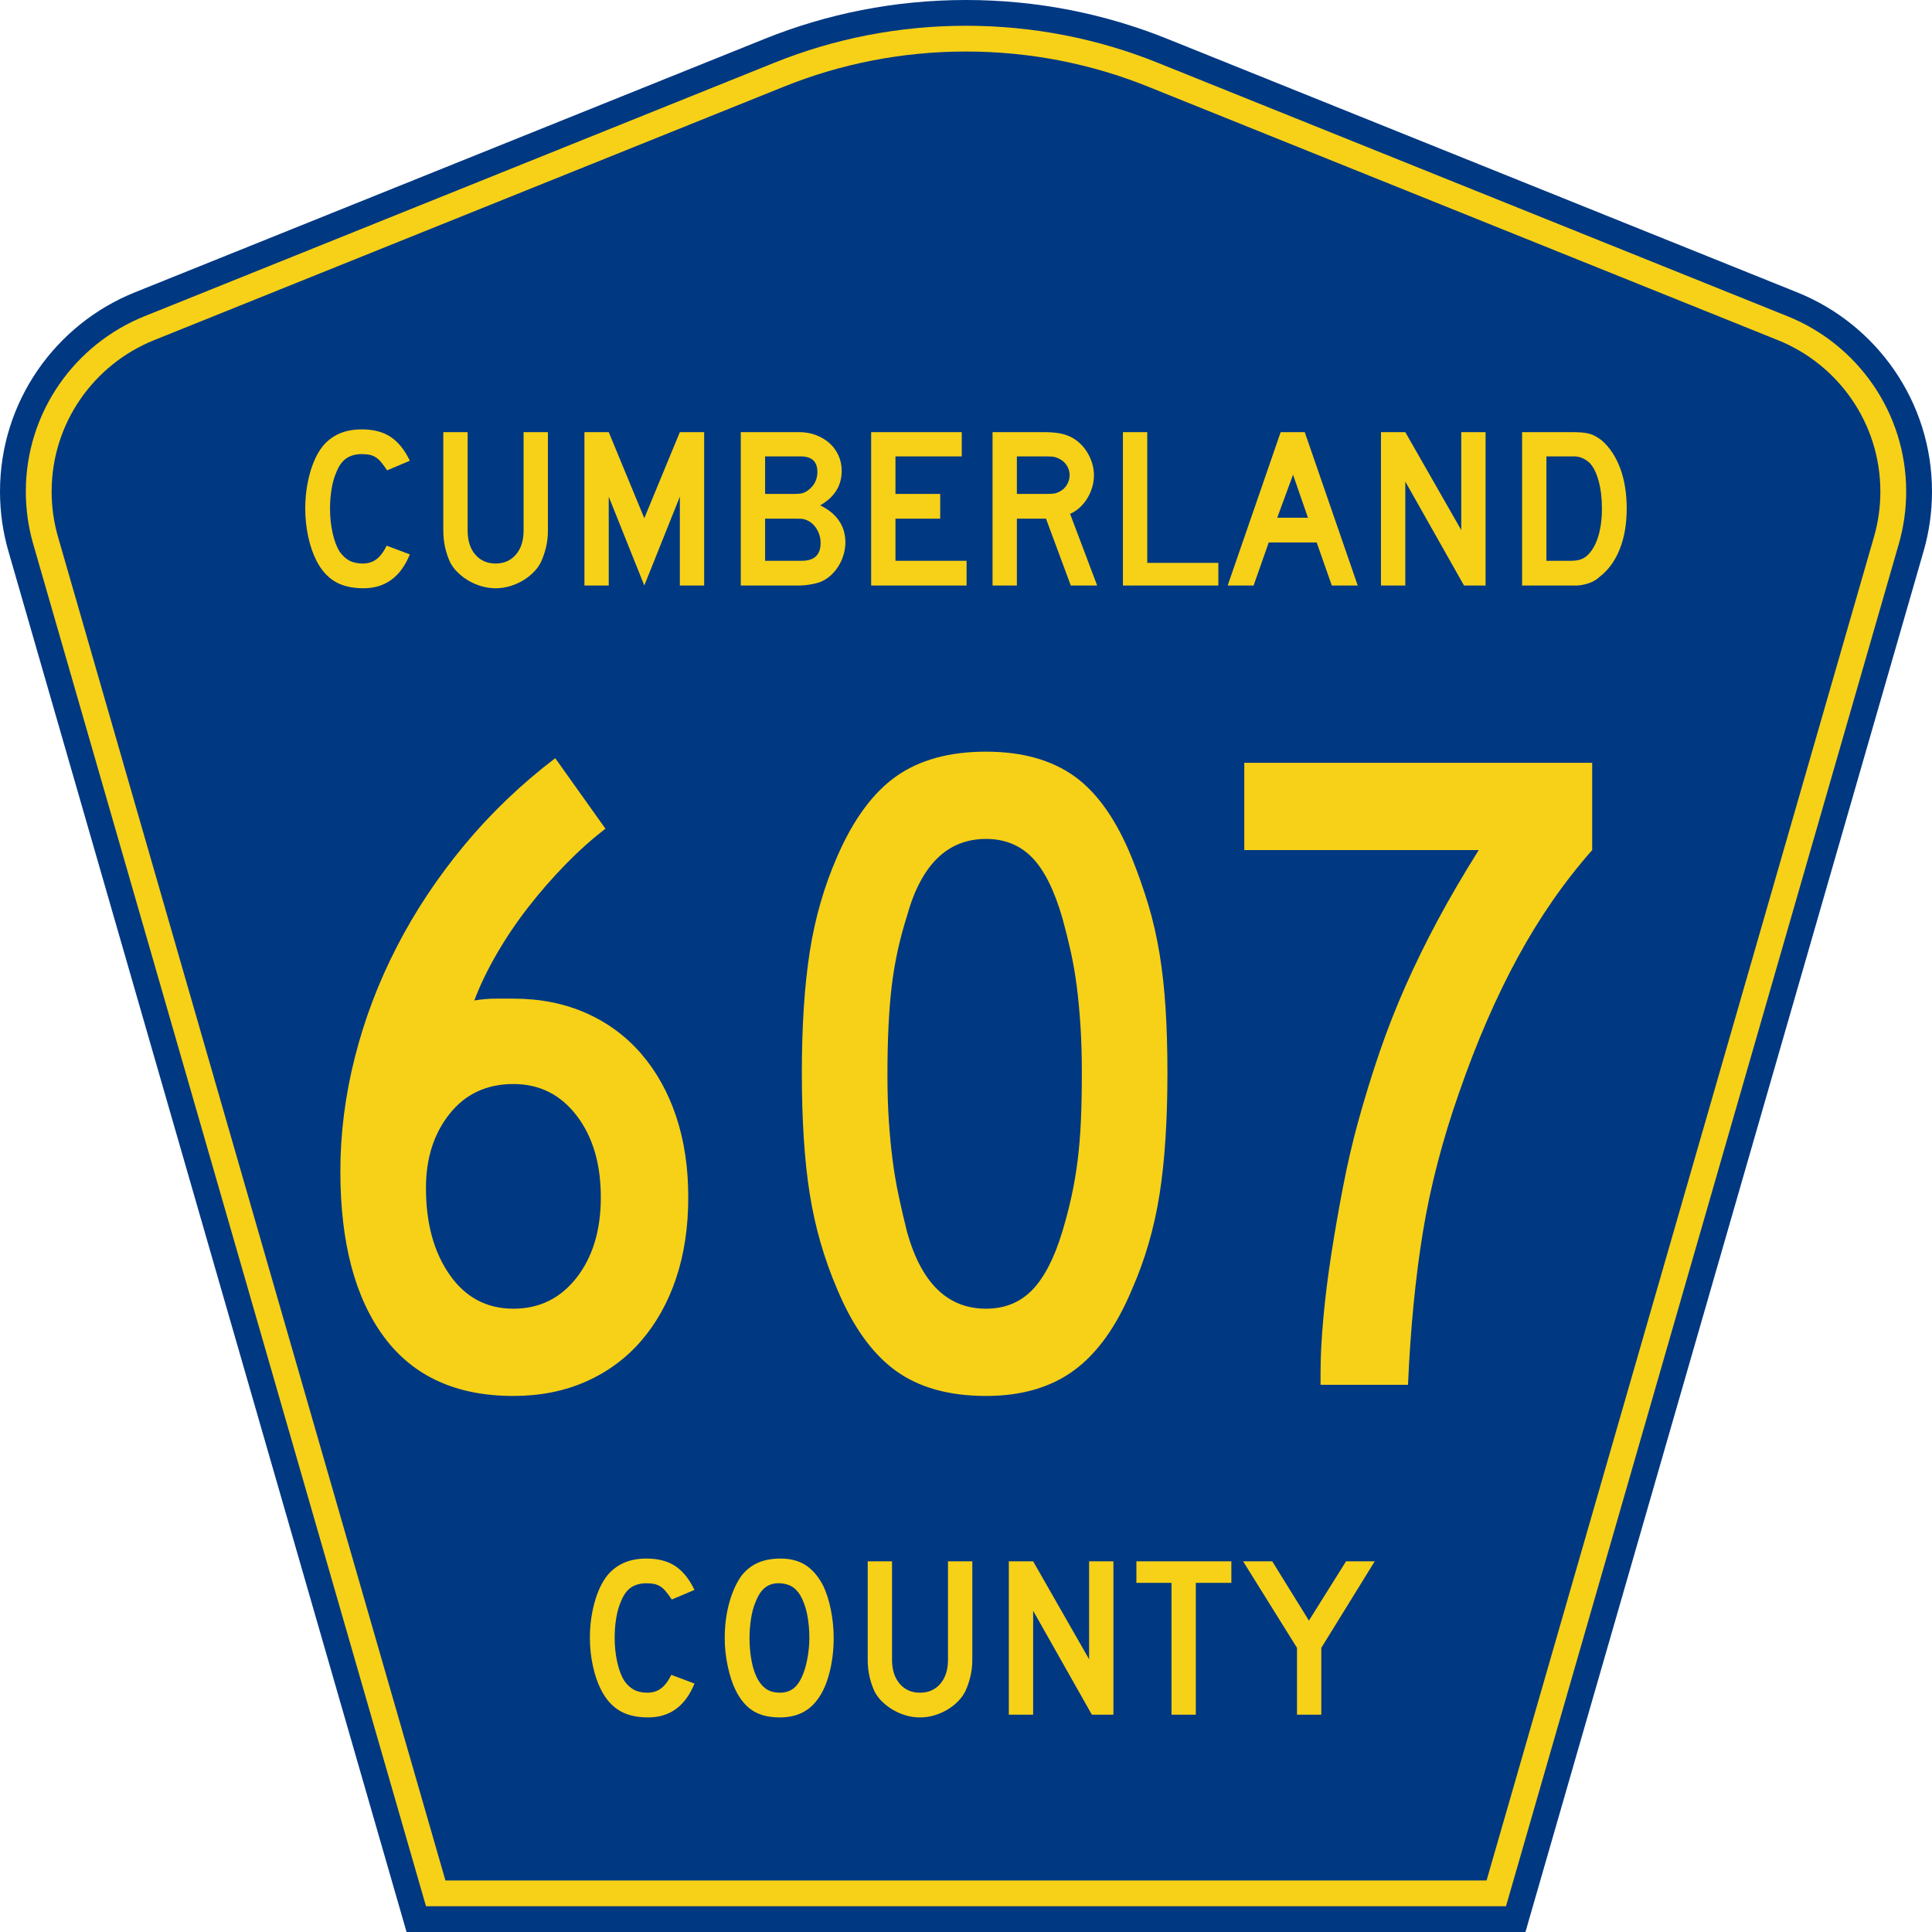
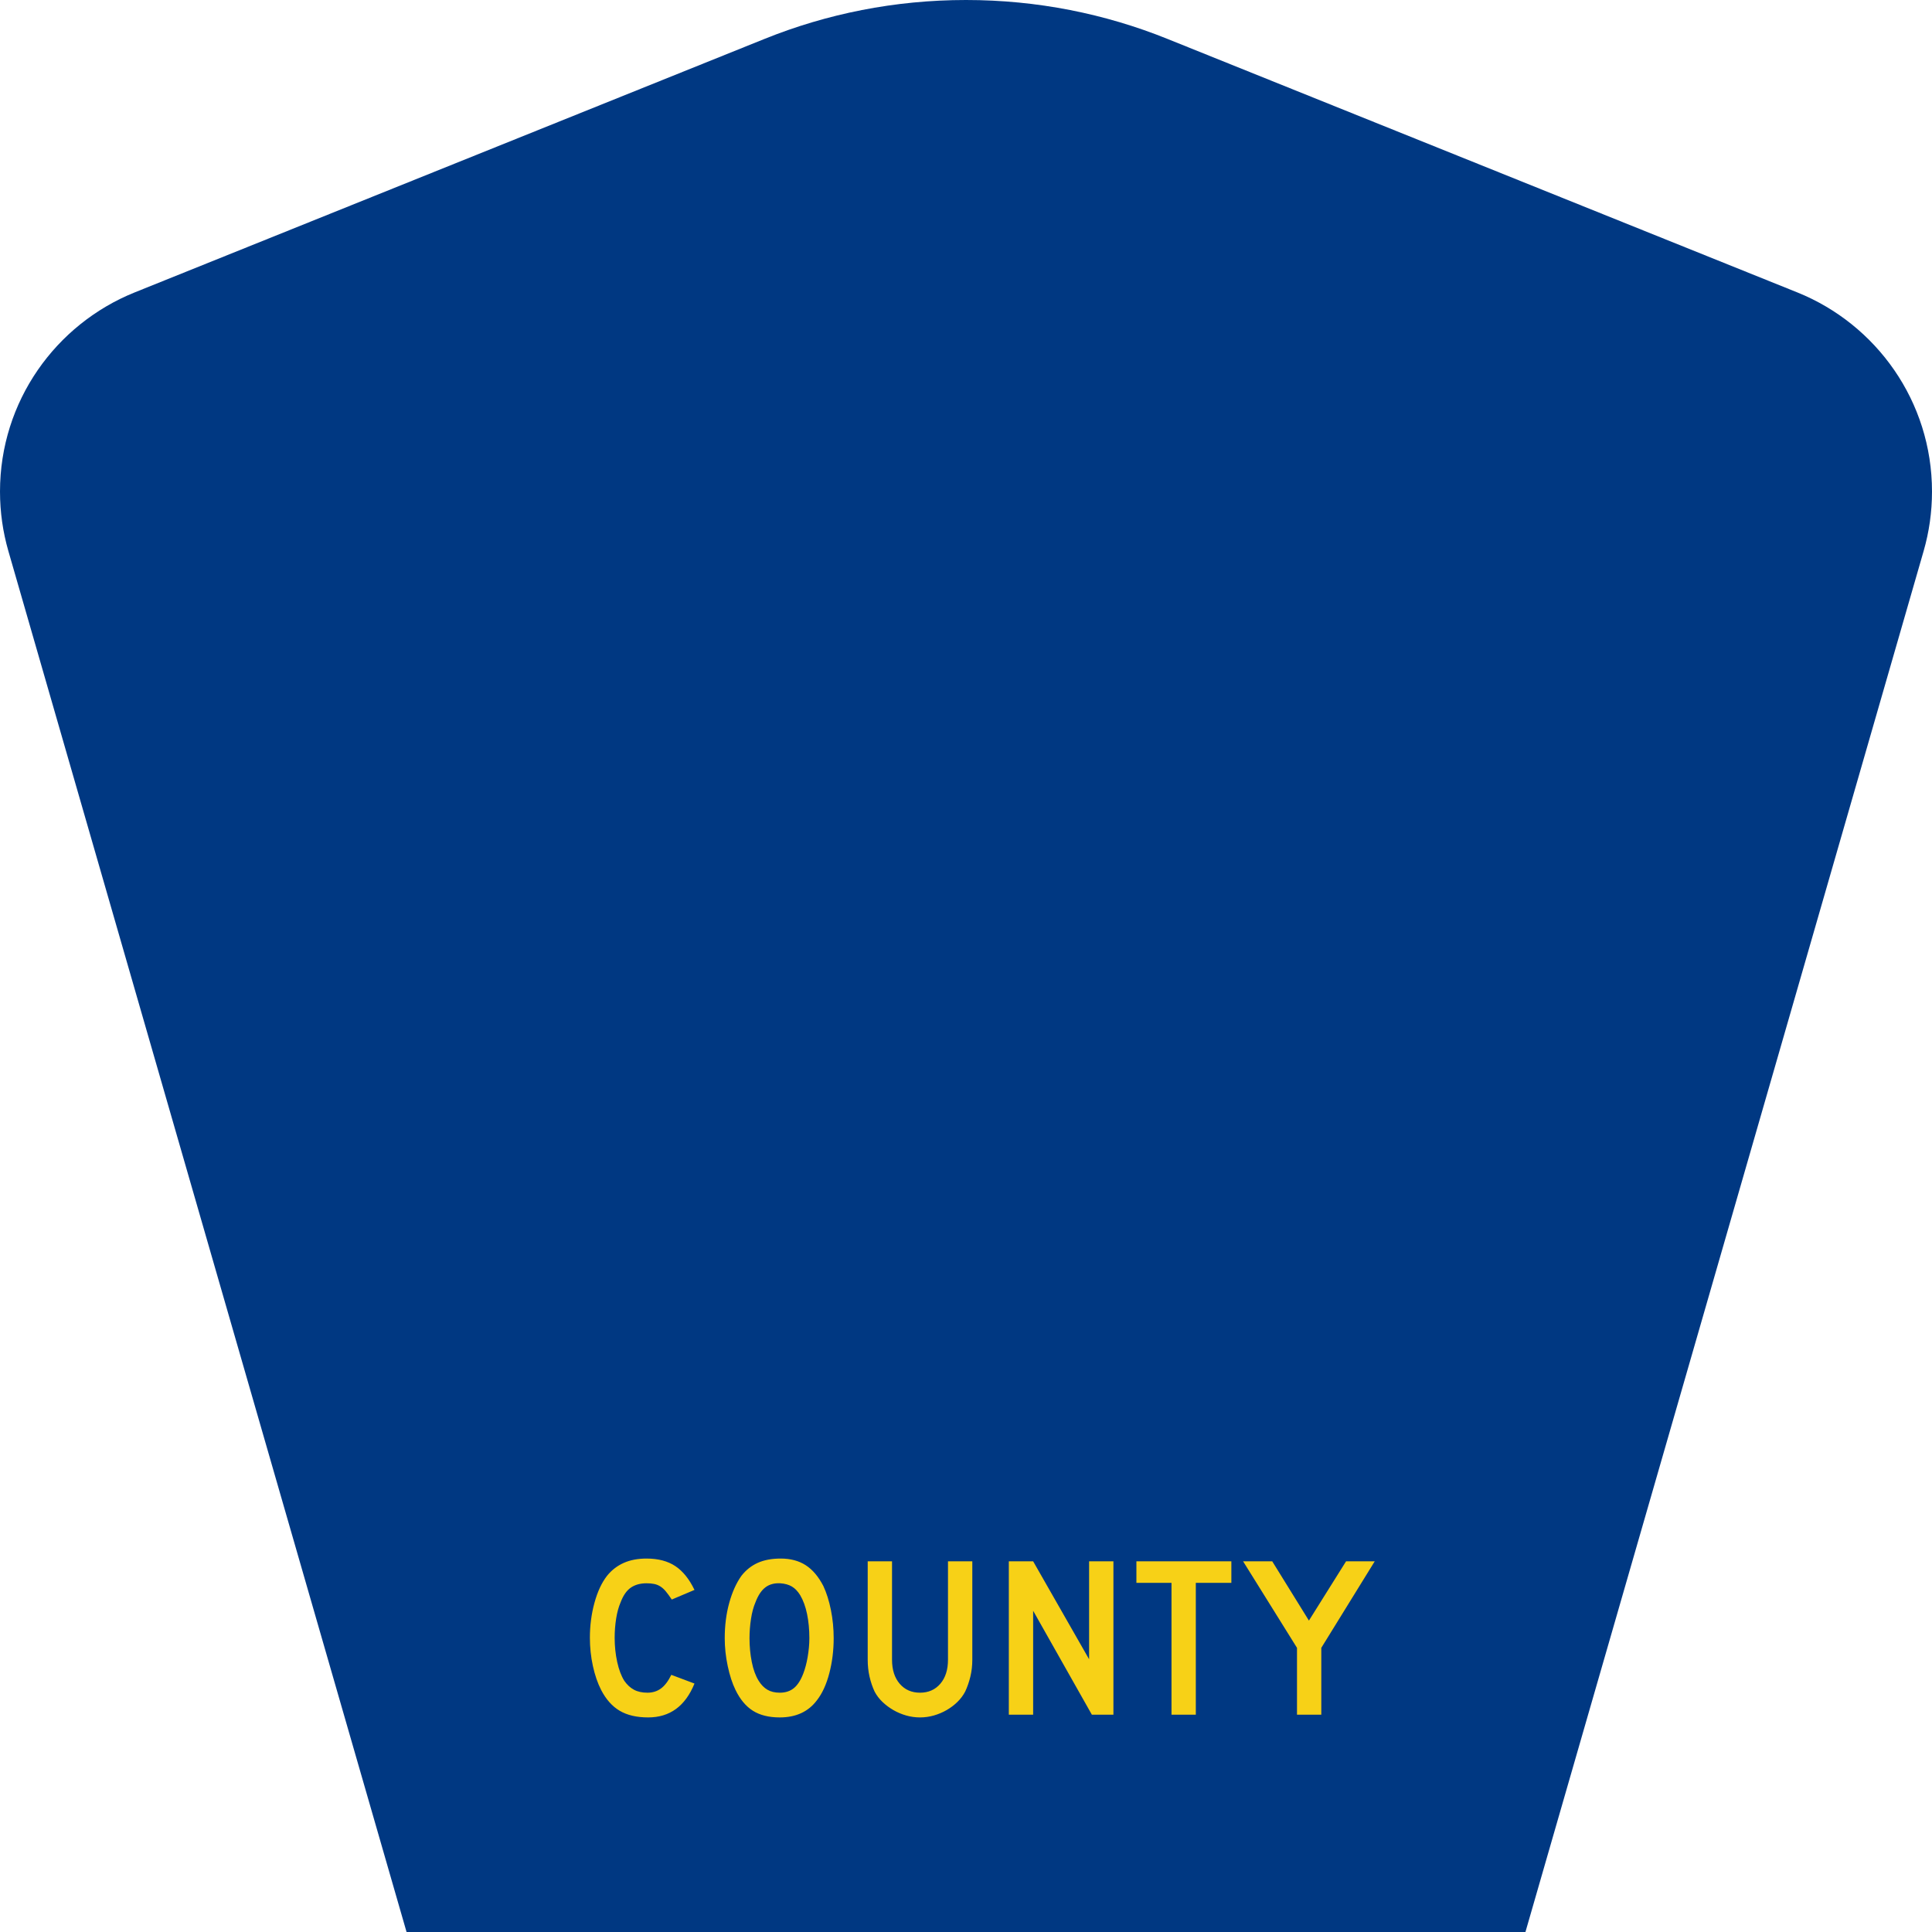
<svg xmlns="http://www.w3.org/2000/svg" xmlns:ns1="http://sodipodi.sourceforge.net/DTD/sodipodi-0.dtd" xmlns:ns2="http://www.inkscape.org/namespaces/inkscape" version="1.0" id="Layer_1" width="450" height="450" viewBox="0 0 448.949 450" overflow="visible" enable-background="new 0 0 448.949 450" xml:space="preserve" ns1:version="0.32" ns2:version="0.45.1" ns1:docname="Cumberland County Route 607 NJ.svg" ns1:docbase="C:\Users\Emil\Desktop\Matté's Work\Pix\svg\cr" ns2:output_extension="org.inkscape.output.svg.inkscape">
  <defs id="defs52" />
  <ns1:namedview ns2:window-height="575" ns2:window-width="765" ns2:pageshadow="2" ns2:pageopacity="0.0" borderopacity="1.0" bordercolor="#666666" pagecolor="#ffffff" id="base" ns2:zoom="0.83777687" ns2:cx="225.52539" ns2:cy="224.99975" ns2:window-x="698" ns2:window-y="119" ns2:current-layer="Layer_1" />
  <g id="g3">
    <path clip-rule="evenodd" d="M 94.17,450 L 1.421,128.337 C 0.154,123.941 -0.525,119.296 -0.525,114.494 C -0.525,93.492 12.453,75.515 30.845,68.109 L 177.585,9.048 C 192.068,3.213 207.895,0 224.475,0 C 241.053,0 256.88,3.213 271.364,9.048 L 418.104,68.109 C 436.496,75.515 449.474,93.492 449.474,114.494 C 449.474,119.296 448.796,123.941 447.528,128.337 L 354.779,450 L 94.17,450 L 94.17,450 z " id="path5" style="fill:#003882;fill-rule:evenodd" />
-     <path clip-rule="evenodd" d="M 7.2,126.679 C 6.087,122.816 5.489,118.73 5.489,114.494 C 5.489,96.021 16.9,80.194 33.095,73.673 L 179.836,14.612 C 193.616,9.06 208.68,6 224.475,6 C 240.269,6 255.333,9.06 269.113,14.612 L 415.854,73.673 C 432.05,80.194 443.46,96.021 443.46,114.494 C 443.46,118.73 442.862,122.816 441.748,126.679 L 350.251,444 L 98.698,444 L 7.2,126.679 z " id="path7" style="fill:#f7d117;fill-rule:evenodd" />
    <path clip-rule="evenodd" d="M 11.503,114.494 C 11.503,98.549 21.348,84.874 35.346,79.237 L 182.087,20.175 C 195.164,14.907 209.465,12 224.475,12 C 239.484,12 253.786,14.907 266.862,20.175 L 413.603,79.237 C 427.601,84.874 437.446,98.549 437.446,114.494 C 437.446,118.164 436.928,121.691 435.969,125.021 L 345.723,438 L 103.226,438 L 12.98,125.021 C 12.021,121.692 11.503,118.164 11.503,114.494 z " id="path9" style="fill:#003882;fill-rule:evenodd" />
  </g>
-   <path transform="scale(1.001,0.999)" style="font-size:216.454px;font-style:normal;font-variant:normal;font-weight:normal;font-stretch:normal;text-align:center;line-height:100%;writing-mode:lr-tb;text-anchor:middle;fill:#f7d117;fill-opacity:1;font-family:Roadgeek 2005 Series D" d="M 159.625,279.153 C 159.625,286.08 158.687,292.357 156.811,297.985 C 154.935,303.613 152.229,308.483 148.692,312.594 C 145.156,316.705 140.864,319.879 135.815,322.116 C 130.766,324.353 125.139,325.471 118.934,325.471 C 105.657,325.471 95.627,320.89 88.845,311.728 C 82.064,302.566 78.673,289.686 78.673,273.089 C 78.673,264.29 79.791,255.453 82.028,246.577 C 84.265,237.701 87.512,229.115 91.768,220.818 C 96.025,212.522 101.255,204.621 107.46,197.117 C 113.665,189.613 120.735,182.832 128.671,176.772 L 140.363,193.22 C 137.333,195.528 134.267,198.269 131.164,201.444 C 128.062,204.619 125.139,207.975 122.395,211.511 C 119.652,215.047 117.198,218.691 115.033,222.443 C 112.869,226.195 111.137,229.802 109.838,233.263 C 111.573,232.977 113.198,232.834 114.713,232.834 C 116.228,232.834 117.635,232.834 118.934,232.834 C 125.139,232.834 130.766,233.951 135.815,236.186 C 140.864,238.421 145.156,241.595 148.692,245.708 C 152.229,249.821 154.935,254.692 156.811,260.32 C 158.687,265.948 159.625,272.226 159.625,279.153 L 159.625,279.153 z M 139.279,279.153 C 139.279,271.358 137.403,265.008 133.651,260.102 C 129.899,255.196 124.994,252.743 118.934,252.743 C 112.729,252.743 107.787,255.052 104.108,259.669 C 100.428,264.287 98.589,270.059 98.589,276.986 C 98.589,285.212 100.428,291.959 104.108,297.226 C 107.787,302.493 112.729,305.126 118.934,305.126 C 124.994,305.126 129.899,302.709 133.651,297.876 C 137.403,293.043 139.279,286.802 139.279,279.153 L 139.279,279.153 z M 271.121,250.147 C 271.121,261.258 270.508,270.71 269.282,278.502 C 268.055,286.294 265.925,293.654 262.891,300.581 C 259.284,309.239 254.776,315.552 249.366,319.52 C 243.956,323.487 237.138,325.471 228.911,325.471 C 220.254,325.471 213.219,323.487 207.806,319.52 C 202.394,315.552 197.885,309.239 194.278,300.581 C 191.248,293.509 189.12,286.113 187.894,278.393 C 186.667,270.673 186.054,261.258 186.054,250.147 C 186.054,239.182 186.667,229.767 187.894,221.902 C 189.12,214.037 191.248,206.64 194.278,199.713 C 198.03,191.056 202.612,184.814 208.024,180.99 C 213.436,177.165 220.399,175.253 228.911,175.253 C 237.278,175.253 244.132,177.165 249.471,180.99 C 254.811,184.814 259.284,191.201 262.891,200.149 C 264.335,203.756 265.599,207.363 266.682,210.969 C 267.766,214.576 268.632,218.363 269.282,222.331 C 269.931,226.299 270.4,230.556 270.689,235.103 C 270.977,239.65 271.121,244.665 271.121,250.147 L 271.121,250.147 z M 251.205,250.147 C 251.205,246.105 251.097,242.424 250.882,239.106 C 250.666,235.788 250.377,232.722 250.016,229.908 C 249.655,227.094 249.186,224.389 248.609,221.793 C 248.032,219.197 247.383,216.6 246.661,214.001 C 244.785,207.506 242.44,202.815 239.626,199.928 C 236.812,197.041 233.24,195.598 228.911,195.598 C 219.963,195.598 213.831,201.587 210.515,213.565 C 208.78,219.048 207.588,224.567 206.941,230.122 C 206.294,235.678 205.97,242.496 205.97,250.577 C 205.97,254.474 206.078,258.047 206.294,261.294 C 206.509,264.542 206.798,267.573 207.159,270.387 C 207.52,273.201 207.989,275.979 208.566,278.72 C 209.143,281.461 209.792,284.274 210.515,287.159 C 213.831,299.137 219.963,305.126 228.911,305.126 C 233.24,305.126 236.812,303.683 239.626,300.796 C 242.44,297.909 244.785,293.364 246.661,287.159 C 247.524,284.274 248.245,281.498 248.824,278.829 C 249.403,276.16 249.872,273.383 250.231,270.496 C 250.59,267.609 250.842,264.542 250.987,261.294 C 251.133,258.047 251.205,254.331 251.205,250.147 L 251.205,250.147 z M 369.955,198.201 C 363.464,205.559 357.693,213.892 352.642,223.2 C 347.59,232.507 343.046,243.004 339.008,254.692 C 335.11,265.803 332.295,276.661 330.562,287.268 C 328.829,297.874 327.674,309.743 327.098,322.875 L 306.752,322.875 L 306.752,319.843 C 306.752,316.237 306.969,312.052 307.403,307.289 C 307.837,302.527 308.45,297.585 309.243,292.463 C 310.035,287.341 310.937,282.147 311.948,276.88 C 312.958,271.613 314.113,266.598 315.412,261.833 C 316.998,256.064 318.692,250.546 320.495,245.279 C 322.299,240.012 324.319,234.853 326.556,229.802 C 328.793,224.751 331.282,219.663 334.024,214.54 C 336.765,209.416 339.941,203.97 343.552,198.201 L 289.003,198.201 L 289.003,177.849 L 369.955,177.849 L 369.955,198.201 L 369.955,198.201 z " id="text1361" />
-   <path transform="scale(1.001,0.999)" style="font-size:53.373px;font-style:normal;font-variant:normal;font-weight:normal;font-stretch:normal;text-align:center;line-height:100%;writing-mode:lr-tb;text-anchor:middle;fill:#f7d117;fill-opacity:1;font-family:Roadgeek 2005 Series D" d="M 94.84,129.254 C 92.705,134.52 89.112,137.152 84.059,137.152 C 81.39,137.152 79.184,136.637 77.44,135.605 C 75.697,134.573 74.256,132.954 73.117,130.748 C 72.299,129.146 71.659,127.278 71.196,125.143 C 70.734,123.008 70.502,120.82 70.502,118.579 C 70.502,115.733 70.858,113.011 71.569,110.413 C 72.281,107.815 73.259,105.716 74.504,104.115 C 75.572,102.798 76.862,101.801 78.375,101.125 C 79.887,100.449 81.657,100.111 83.685,100.111 C 86.389,100.111 88.623,100.699 90.384,101.873 C 92.145,103.047 93.631,104.897 94.84,107.423 L 89.556,109.666 C 89.058,108.919 88.604,108.296 88.195,107.798 C 87.785,107.299 87.358,106.908 86.914,106.623 C 86.469,106.339 85.989,106.143 85.473,106.036 C 84.957,105.929 84.361,105.876 83.685,105.876 C 82.226,105.876 81.008,106.214 80.029,106.89 C 79.051,107.566 78.259,108.704 77.655,110.306 C 77.192,111.374 76.845,112.637 76.614,114.096 C 76.382,115.555 76.267,117.049 76.267,118.579 C 76.267,120.536 76.463,122.413 76.854,124.21 C 77.245,126.007 77.797,127.475 78.508,128.613 C 79.149,129.538 79.896,130.232 80.75,130.694 C 81.604,131.157 82.653,131.388 83.898,131.388 C 85.109,131.388 86.159,131.059 87.048,130.401 C 87.937,129.743 88.738,128.684 89.449,127.225 L 94.84,129.254 L 94.84,129.254 z M 126.966,123.703 C 126.966,125.091 126.814,126.407 126.512,127.652 C 126.21,128.897 125.809,130.053 125.311,131.121 C 124.848,132.011 124.243,132.821 123.496,133.55 C 122.749,134.279 121.913,134.911 120.988,135.445 C 120.063,135.978 119.075,136.396 118.025,136.699 C 116.975,137.001 115.899,137.152 114.797,137.152 C 113.693,137.152 112.617,137.001 111.567,136.699 C 110.517,136.396 109.529,135.978 108.604,135.445 C 107.679,134.911 106.834,134.279 106.069,133.55 C 105.304,132.821 104.69,132.011 104.227,131.121 C 103.73,130.053 103.339,128.897 103.054,127.652 C 102.769,126.407 102.626,125.091 102.626,123.703 L 102.626,100.751 L 108.285,100.751 L 108.285,123.703 C 108.285,126.051 108.881,127.919 110.072,129.306 C 111.264,130.694 112.839,131.388 114.797,131.388 C 116.753,131.388 118.328,130.694 119.52,129.306 C 120.711,127.919 121.307,126.051 121.307,123.703 L 121.307,100.751 L 126.966,100.751 L 126.966,123.703 L 126.966,123.703 z M 157.667,136.512 L 157.667,115.803 L 149.395,136.512 L 141.122,115.803 L 141.122,136.512 L 135.463,136.512 L 135.463,100.751 L 141.122,100.751 L 149.395,120.82 L 157.667,100.751 L 163.324,100.751 L 163.324,136.512 L 157.667,136.512 z M 196.184,126.479 C 196.184,127.439 196.042,128.399 195.757,129.36 C 195.472,130.321 195.071,131.211 194.555,132.029 C 194.04,132.847 193.435,133.568 192.741,134.19 C 192.047,134.813 191.273,135.303 190.42,135.659 C 189.779,135.907 188.987,136.112 188.044,136.272 C 187.101,136.432 186.221,136.512 185.403,136.512 L 171.845,136.512 L 171.845,100.751 L 185.403,100.751 C 186.826,100.751 188.142,100.983 189.351,101.445 C 190.561,101.908 191.611,102.54 192.501,103.34 C 193.391,104.141 194.084,105.093 194.582,106.197 C 195.08,107.3 195.329,108.492 195.329,109.772 C 195.329,113.224 193.657,115.91 190.312,117.831 C 192.199,118.721 193.649,119.895 194.663,121.354 C 195.677,122.813 196.184,124.521 196.184,126.479 L 196.184,126.479 z M 189.672,110.039 C 189.672,107.62 188.374,106.41 185.776,106.41 L 177.503,106.41 L 177.503,115.163 L 184.281,115.163 C 185.1,115.163 185.74,115.101 186.203,114.976 C 186.665,114.851 187.146,114.593 187.644,114.202 C 188.996,113.135 189.672,111.747 189.672,110.039 L 189.672,110.039 z M 190.42,126.585 C 190.42,125.411 190.108,124.317 189.486,123.303 C 188.863,122.288 188.036,121.586 187.004,121.195 C 186.612,121.053 186.274,120.973 185.989,120.955 C 185.705,120.937 185.26,120.928 184.655,120.928 L 177.503,120.928 L 177.503,130.748 L 186.043,130.748 C 188.961,130.748 190.42,129.36 190.42,126.585 L 190.42,126.585 z M 202.18,136.512 L 202.18,100.751 L 223.264,100.751 L 223.264,106.41 L 207.839,106.41 L 207.839,115.163 L 218.247,115.163 L 218.247,120.928 L 207.839,120.928 L 207.839,130.748 L 224.384,130.748 L 224.384,136.512 L 202.18,136.512 z M 248.631,136.512 L 242.866,120.928 L 236.089,120.928 L 236.089,136.512 L 230.43,136.512 L 230.43,100.751 L 242.226,100.751 C 243.614,100.751 244.806,100.832 245.802,100.992 C 246.799,101.152 247.741,101.446 248.631,101.874 C 249.414,102.265 250.135,102.771 250.793,103.394 C 251.452,104.017 252.021,104.729 252.501,105.529 C 252.981,106.329 253.354,107.183 253.622,108.091 C 253.889,108.999 254.022,109.897 254.022,110.787 C 254.022,111.748 253.889,112.682 253.622,113.589 C 253.354,114.496 252.981,115.35 252.501,116.15 C 252.021,116.951 251.434,117.671 250.74,118.312 C 250.046,118.953 249.29,119.451 248.471,119.807 L 254.77,136.512 L 248.631,136.512 z M 248.364,110.787 C 248.364,110.04 248.168,109.328 247.777,108.652 C 247.386,107.976 246.835,107.442 246.122,107.05 C 245.66,106.801 245.233,106.633 244.841,106.544 C 244.45,106.455 243.792,106.41 242.866,106.41 L 236.089,106.41 L 236.089,115.163 L 242.866,115.163 C 243.757,115.163 244.406,115.128 244.815,115.057 C 245.224,114.986 245.66,114.825 246.122,114.575 C 246.835,114.184 247.386,113.642 247.777,112.948 C 248.168,112.254 248.364,111.534 248.364,110.787 L 248.364,110.787 z M 260.766,136.512 L 260.766,100.751 L 266.424,100.751 L 266.424,131.228 L 282.97,131.228 L 282.97,136.512 L 260.766,136.512 z M 309.37,136.512 L 305.847,126.479 L 294.692,126.479 L 291.169,136.512 L 285.138,136.512 L 297.468,100.751 L 303.071,100.751 L 315.401,136.512 L 309.37,136.512 z M 300.349,110.679 L 296.667,120.714 L 303.819,120.714 L 300.349,110.679 z M 340.132,136.512 L 326.469,112.28 L 326.469,136.512 L 320.811,136.512 L 320.811,100.751 L 326.469,100.751 L 339.492,123.596 L 339.492,100.751 L 345.15,100.751 L 345.15,136.512 L 340.132,136.512 z M 377.987,118.579 C 377.987,122.173 377.445,125.331 376.359,128.053 C 375.274,130.775 373.717,132.919 371.689,134.484 C 371.012,135.125 370.22,135.605 369.313,135.925 C 368.406,136.245 367.49,136.441 366.564,136.512 L 364.536,136.512 L 353.648,136.512 L 353.648,100.751 L 365.177,100.751 C 366.067,100.751 366.841,100.778 367.499,100.832 C 368.157,100.886 368.753,100.984 369.287,101.126 C 369.821,101.268 370.301,101.464 370.728,101.713 C 371.154,101.963 371.617,102.265 372.115,102.62 C 374.002,104.257 375.452,106.437 376.466,109.159 C 377.48,111.88 377.987,115.021 377.987,118.579 L 377.987,118.579 z M 372.223,118.579 C 372.223,116.16 371.965,114.007 371.448,112.121 C 370.932,110.234 370.229,108.829 369.34,107.904 C 368.877,107.477 368.344,107.121 367.739,106.837 C 367.134,106.552 366.458,106.41 365.711,106.41 L 359.306,106.41 L 359.306,130.748 L 364.963,130.748 C 365.888,130.748 366.662,130.641 367.285,130.428 C 367.908,130.214 368.468,129.859 368.967,129.36 C 370.034,128.293 370.844,126.825 371.395,124.957 C 371.947,123.088 372.223,120.962 372.223,118.579 L 372.223,118.579 z " id="text1375" />
  <path transform="scale(1.001,0.999)" style="font-size:53.37px;font-style:normal;font-variant:normal;font-weight:normal;font-stretch:normal;text-align:center;line-height:125%;writing-mode:lr-tb;text-anchor:middle;fill:#f7d117;fill-opacity:1;font-family:Roadgeek 2005 Series D" d="M 161.072,392.523 C 158.937,397.788 155.343,400.42 150.291,400.42 C 147.622,400.42 145.416,399.905 143.673,398.873 C 141.929,397.841 140.488,396.223 139.349,394.016 C 138.532,392.415 137.892,390.546 137.429,388.412 C 136.966,386.277 136.735,384.089 136.735,381.848 C 136.735,379.002 137.091,376.28 137.802,373.682 C 138.513,371.084 139.491,368.985 140.737,367.385 C 141.804,366.068 143.094,365.071 144.607,364.395 C 146.119,363.719 147.889,363.381 149.916,363.381 C 152.621,363.381 154.854,363.969 156.615,365.143 C 158.377,366.317 159.862,368.167 161.072,370.693 L 155.788,372.935 C 155.29,372.188 154.836,371.566 154.426,371.067 C 154.017,370.569 153.59,370.178 153.145,369.893 C 152.701,369.609 152.221,369.413 151.705,369.306 C 151.189,369.199 150.593,369.145 149.916,369.145 C 148.458,369.145 147.24,369.483 146.262,370.159 C 145.283,370.835 144.492,371.974 143.887,373.576 C 143.424,374.643 143.077,375.906 142.846,377.365 C 142.615,378.824 142.499,380.318 142.499,381.848 C 142.499,383.805 142.695,385.681 143.086,387.478 C 143.478,389.275 144.029,390.743 144.74,391.881 C 145.381,392.806 146.128,393.5 146.982,393.962 C 147.836,394.425 148.885,394.656 150.13,394.656 C 151.34,394.656 152.39,394.327 153.28,393.669 C 154.169,393.011 154.969,391.953 155.68,390.493 L 161.072,392.523 L 161.072,392.523 z M 193.461,381.954 C 193.46,384.801 193.123,387.523 192.447,390.12 C 191.771,392.717 190.81,394.817 189.565,396.419 C 187.572,399.086 184.69,400.42 180.919,400.42 C 178.393,400.42 176.311,399.905 174.675,398.873 C 173.038,397.841 171.687,396.223 170.619,394.016 C 169.872,392.486 169.267,390.627 168.805,388.439 C 168.342,386.251 168.111,384.09 168.111,381.954 C 168.111,379.001 168.458,376.262 169.152,373.736 C 169.846,371.21 170.797,369.093 172.007,367.385 C 173.074,366.033 174.346,365.028 175.823,364.369 C 177.3,363.711 179.07,363.381 181.133,363.381 C 183.41,363.381 185.349,363.897 186.95,364.929 C 188.551,365.962 189.921,367.58 191.06,369.786 C 191.807,371.387 192.394,373.255 192.82,375.39 C 193.247,377.525 193.46,379.713 193.461,381.954 L 193.461,381.954 z M 187.804,381.954 C 187.804,379.927 187.626,378.05 187.271,376.324 C 186.915,374.598 186.381,373.13 185.669,371.921 C 185.1,370.996 184.451,370.32 183.722,369.893 C 182.992,369.466 182.094,369.217 181.027,369.145 C 179.639,369.075 178.483,369.395 177.558,370.106 C 176.632,370.818 175.868,371.974 175.263,373.576 C 174.8,374.643 174.453,375.933 174.222,377.445 C 173.991,378.957 173.875,380.46 173.875,381.954 C 173.875,383.876 174.053,385.726 174.408,387.505 C 174.764,389.284 175.297,390.743 176.009,391.881 C 176.579,392.806 177.255,393.5 178.037,393.962 C 178.82,394.425 179.78,394.656 180.919,394.656 C 182.235,394.656 183.329,394.301 184.201,393.589 C 185.073,392.878 185.811,391.722 186.416,390.12 C 186.594,389.658 186.772,389.097 186.95,388.439 C 187.129,387.781 187.28,387.088 187.404,386.358 C 187.528,385.628 187.626,384.89 187.697,384.143 C 187.768,383.396 187.804,382.666 187.804,381.954 L 187.804,381.954 z M 225.718,386.972 C 225.718,388.36 225.566,389.676 225.264,390.921 C 224.962,392.166 224.561,393.322 224.063,394.389 C 223.6,395.279 222.995,396.089 222.248,396.818 C 221.501,397.548 220.665,398.179 219.74,398.713 C 218.815,399.246 217.827,399.664 216.777,399.967 C 215.727,400.269 214.651,400.42 213.549,400.42 C 212.446,400.42 211.369,400.269 210.32,399.967 C 209.27,399.664 208.282,399.246 207.357,398.713 C 206.432,398.179 205.587,397.548 204.822,396.818 C 204.057,396.089 203.443,395.279 202.98,394.389 C 202.483,393.322 202.092,392.166 201.807,390.921 C 201.522,389.676 201.379,388.36 201.379,386.972 L 201.379,364.021 L 207.038,364.021 L 207.038,386.972 C 207.038,389.319 207.633,391.187 208.825,392.575 C 210.017,393.962 211.592,394.656 213.549,394.656 C 215.506,394.656 217.08,393.962 218.272,392.575 C 219.463,391.187 220.059,389.319 220.059,386.972 L 220.059,364.021 L 225.718,364.021 L 225.718,386.972 L 225.718,386.972 z M 253.535,399.78 L 239.873,375.55 L 239.873,399.78 L 234.215,399.78 L 234.215,364.021 L 239.873,364.021 L 252.895,386.864 L 252.895,364.021 L 258.553,364.021 L 258.553,399.78 L 253.535,399.78 z M 277.725,369.04 L 277.725,399.78 L 272.068,399.78 L 272.068,369.04 L 263.901,369.04 L 263.901,364.021 L 285.997,364.021 L 285.997,369.04 L 277.725,369.04 z M 306.924,384.197 L 306.924,399.78 L 301.268,399.78 L 301.268,384.197 L 288.725,364.021 L 295.504,364.021 L 304.043,377.844 L 312.688,364.021 L 319.36,364.021 L 306.924,384.197 z " id="text1389" />
</svg>